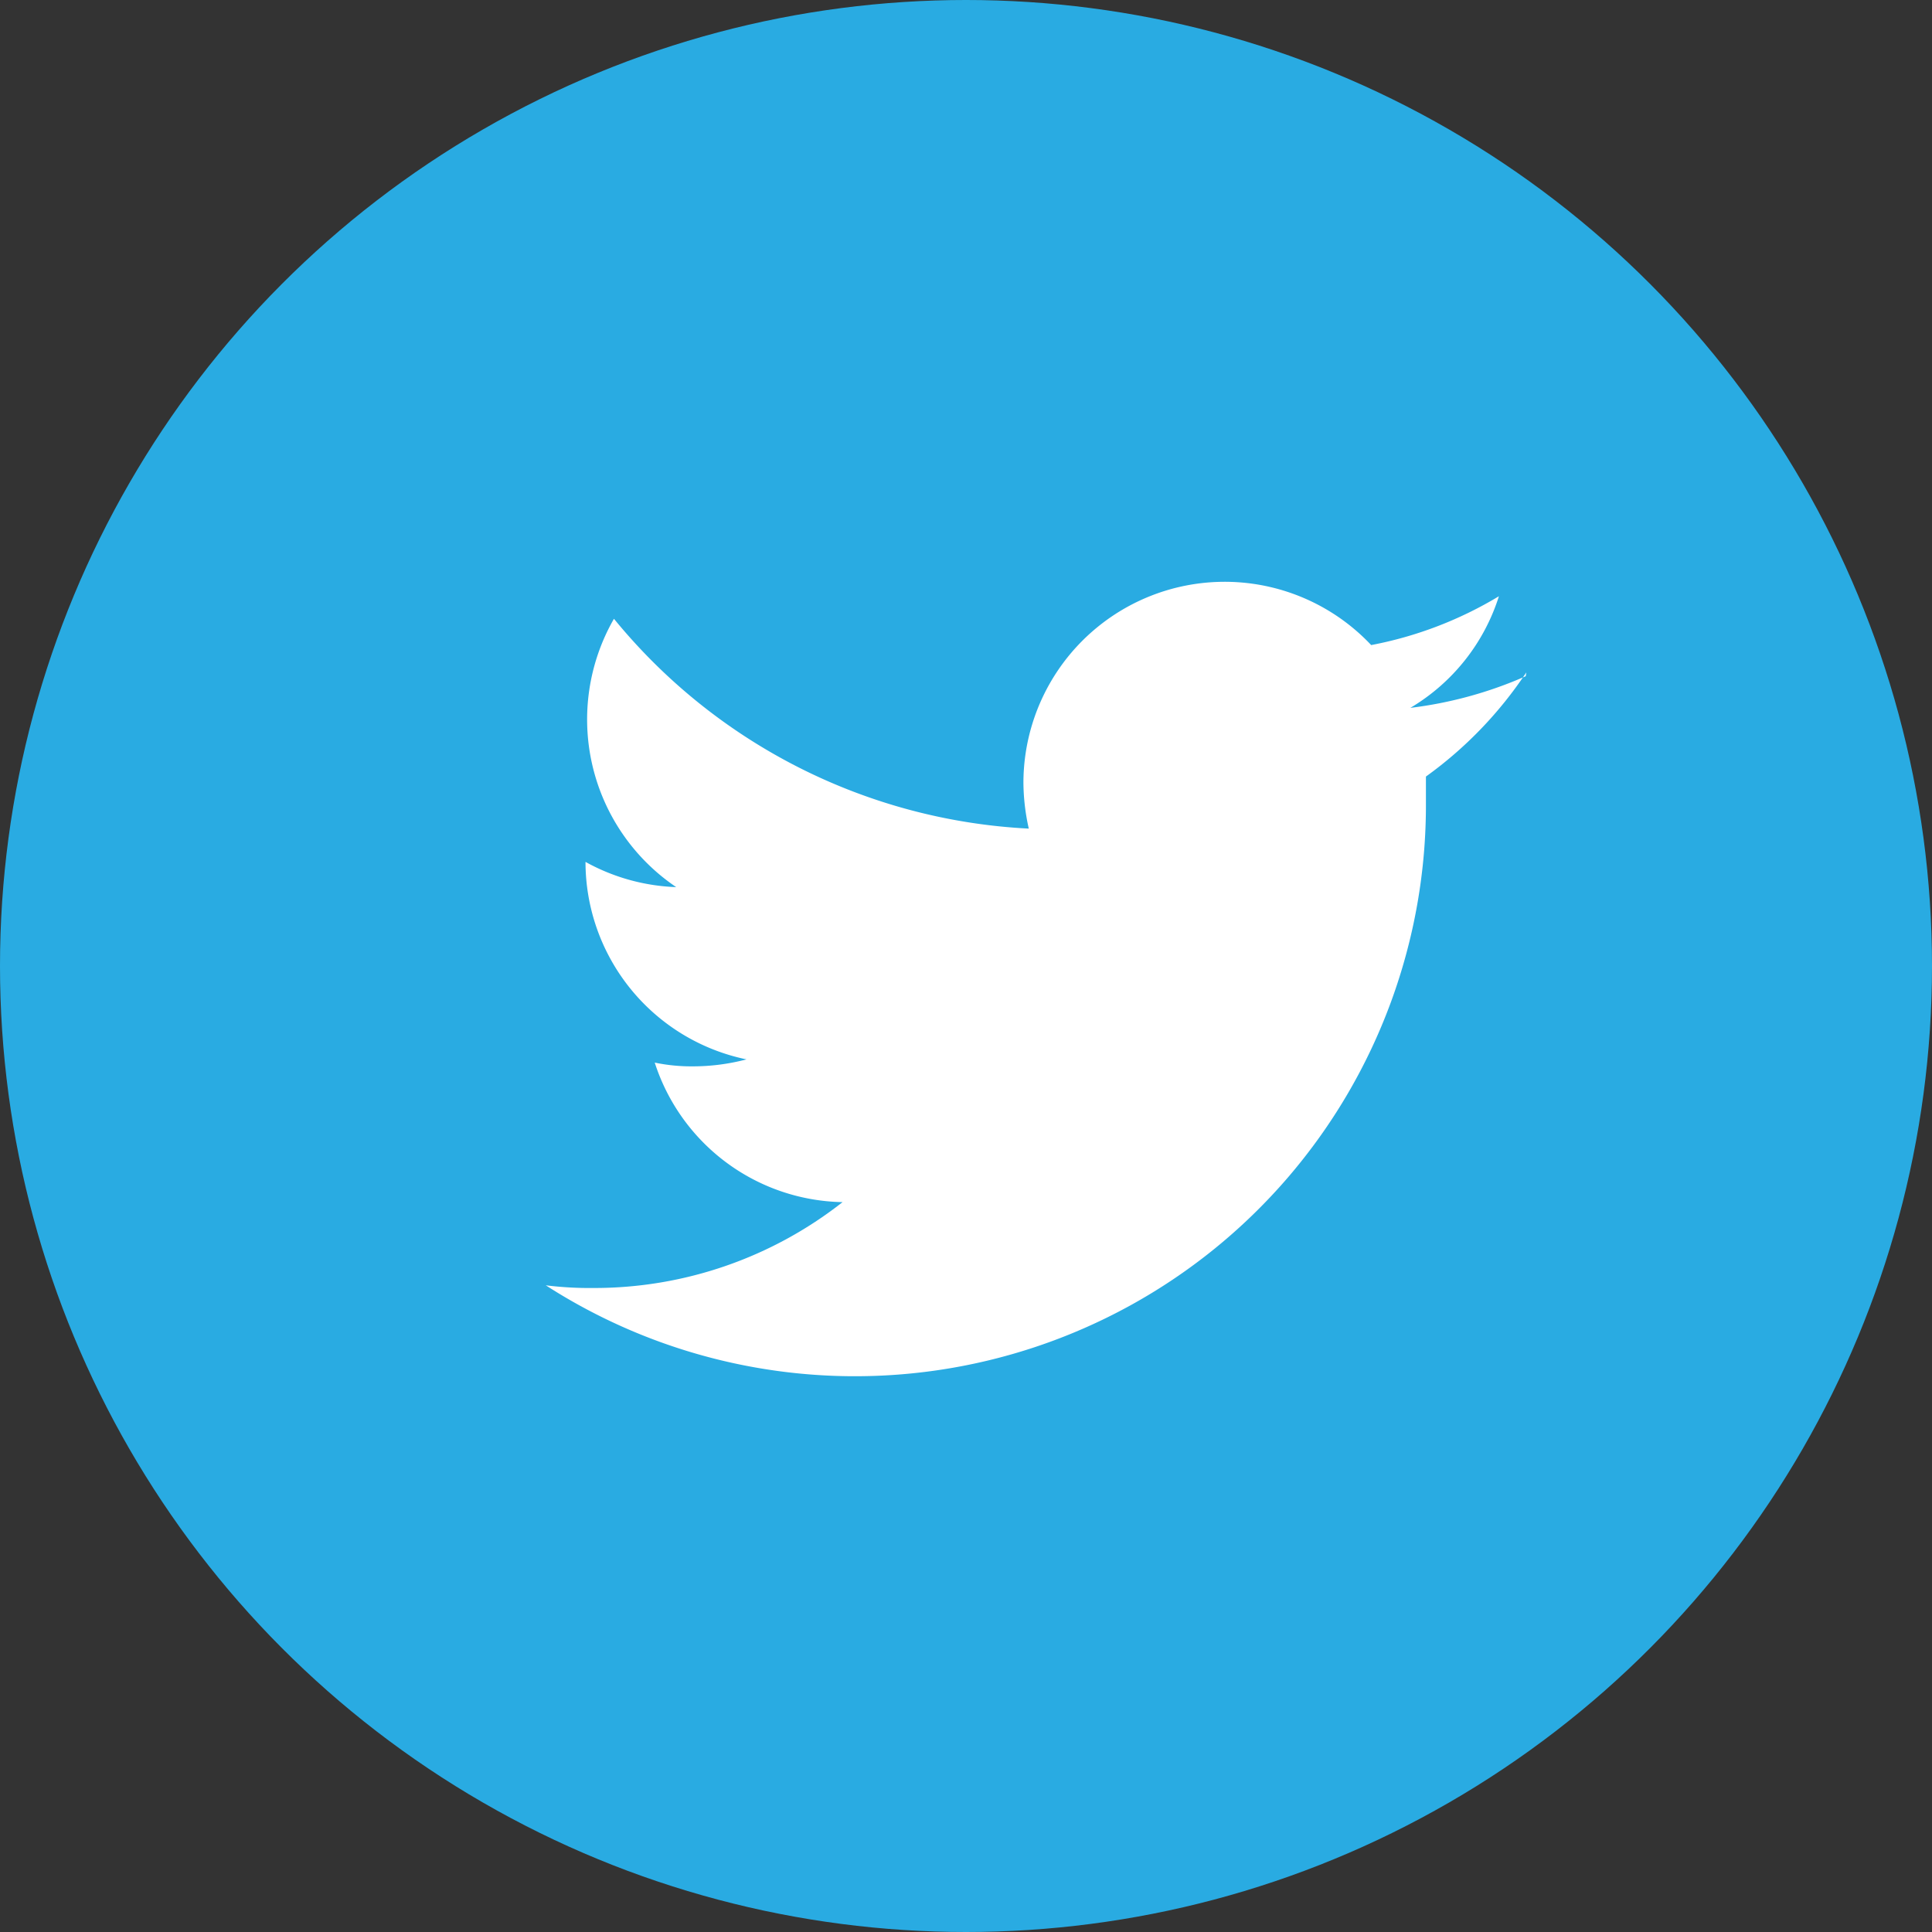
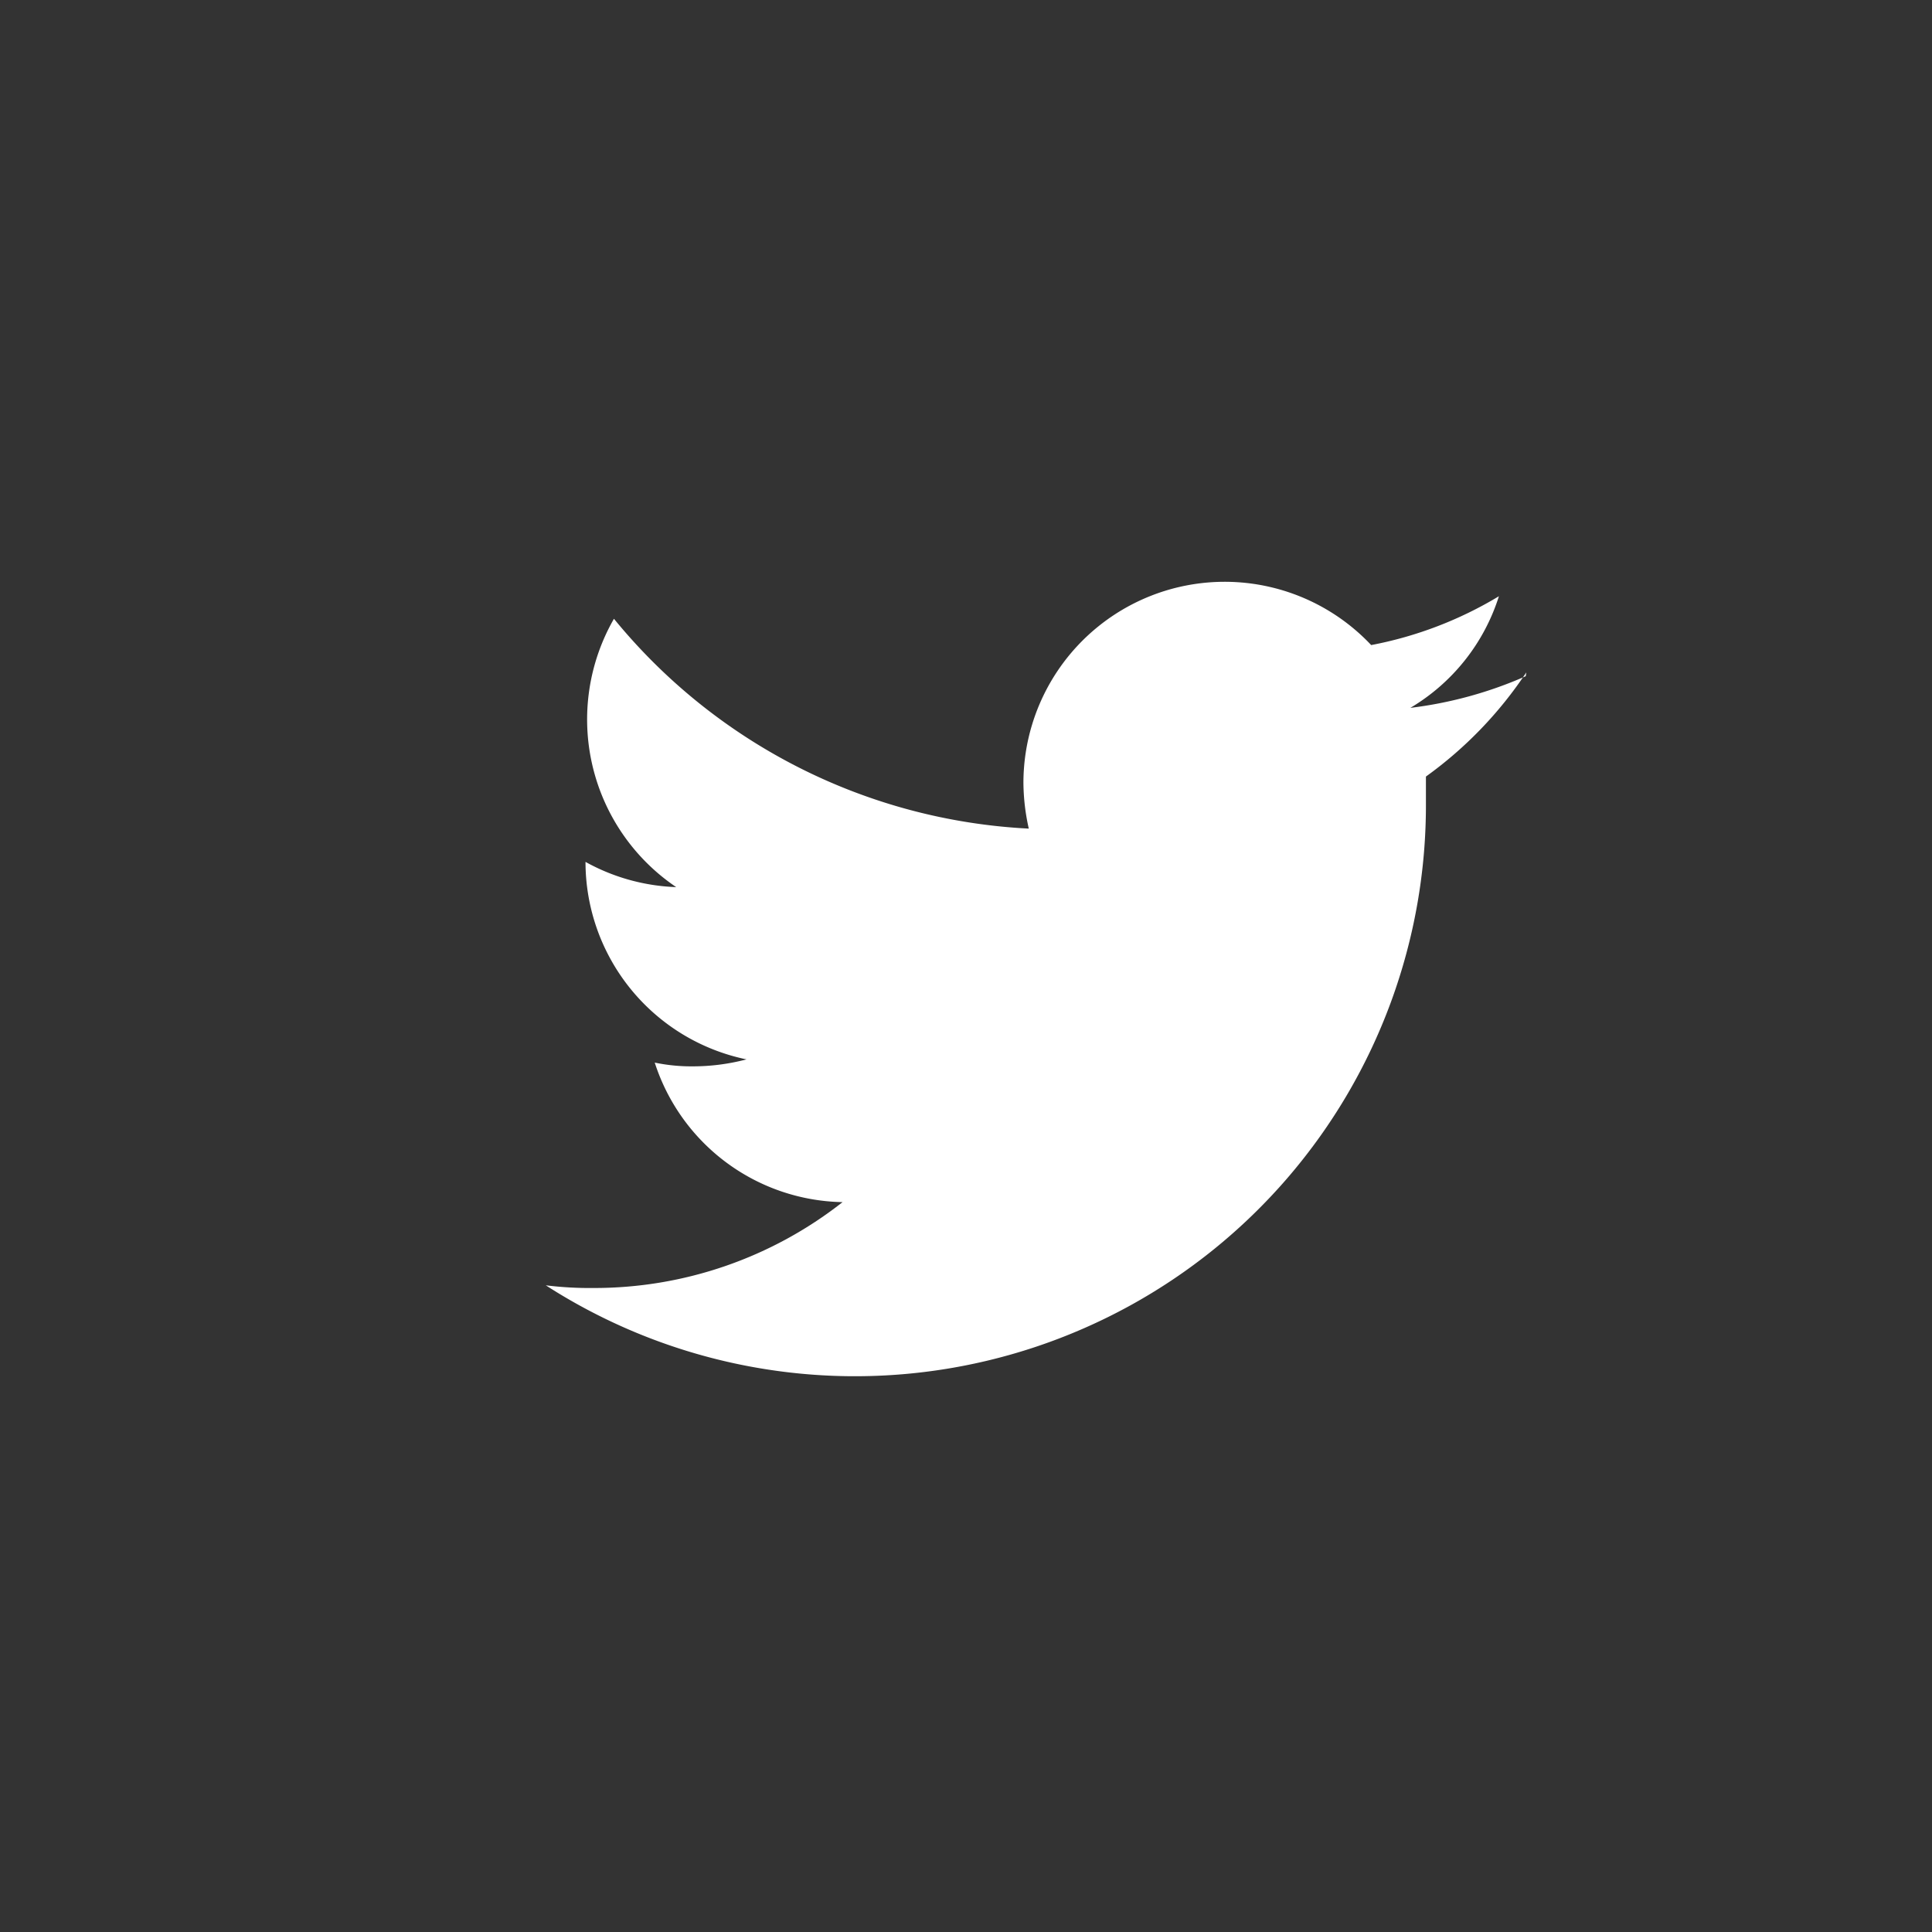
<svg xmlns="http://www.w3.org/2000/svg" viewBox="0 0 36 36">
  <rect x="0" y="0" width="36" height="36" fill="#333333" stroke="none" />
  <defs>
    <style>.cls-1{fill:#29abe2;}.cls-2{fill:#fff;}</style>
  </defs>
  <title>icon_tw</title>
  <g id="レイヤー_2" data-name="レイヤー 2">
    <g id="ヘッダー">
-       <circle class="cls-1" cx="18" cy="18" r="18" />
      <path class="cls-2" d="M28.43,12.6a7.59,7.59,0,0,1-2.15.59,3.72,3.72,0,0,0,1.65-2.08,7.22,7.22,0,0,1-2.38.91,3.75,3.75,0,0,0-6.48,2.57,4,4,0,0,0,.1.85,10.68,10.68,0,0,1-7.73-3.91,3.77,3.77,0,0,0,1.16,5,3.75,3.75,0,0,1-1.69-.47v0a3.76,3.76,0,0,0,3,3.68,3.93,3.93,0,0,1-1,.13,3.35,3.35,0,0,1-.71-.07,3.75,3.75,0,0,0,3.5,2.6A7.49,7.49,0,0,1,11.06,24a6.64,6.64,0,0,1-.89-.05,10.64,10.64,0,0,0,16.4-9v-.48a7.5,7.5,0,0,0,1.87-1.94Z" />
    </g>
  </g>
</svg>